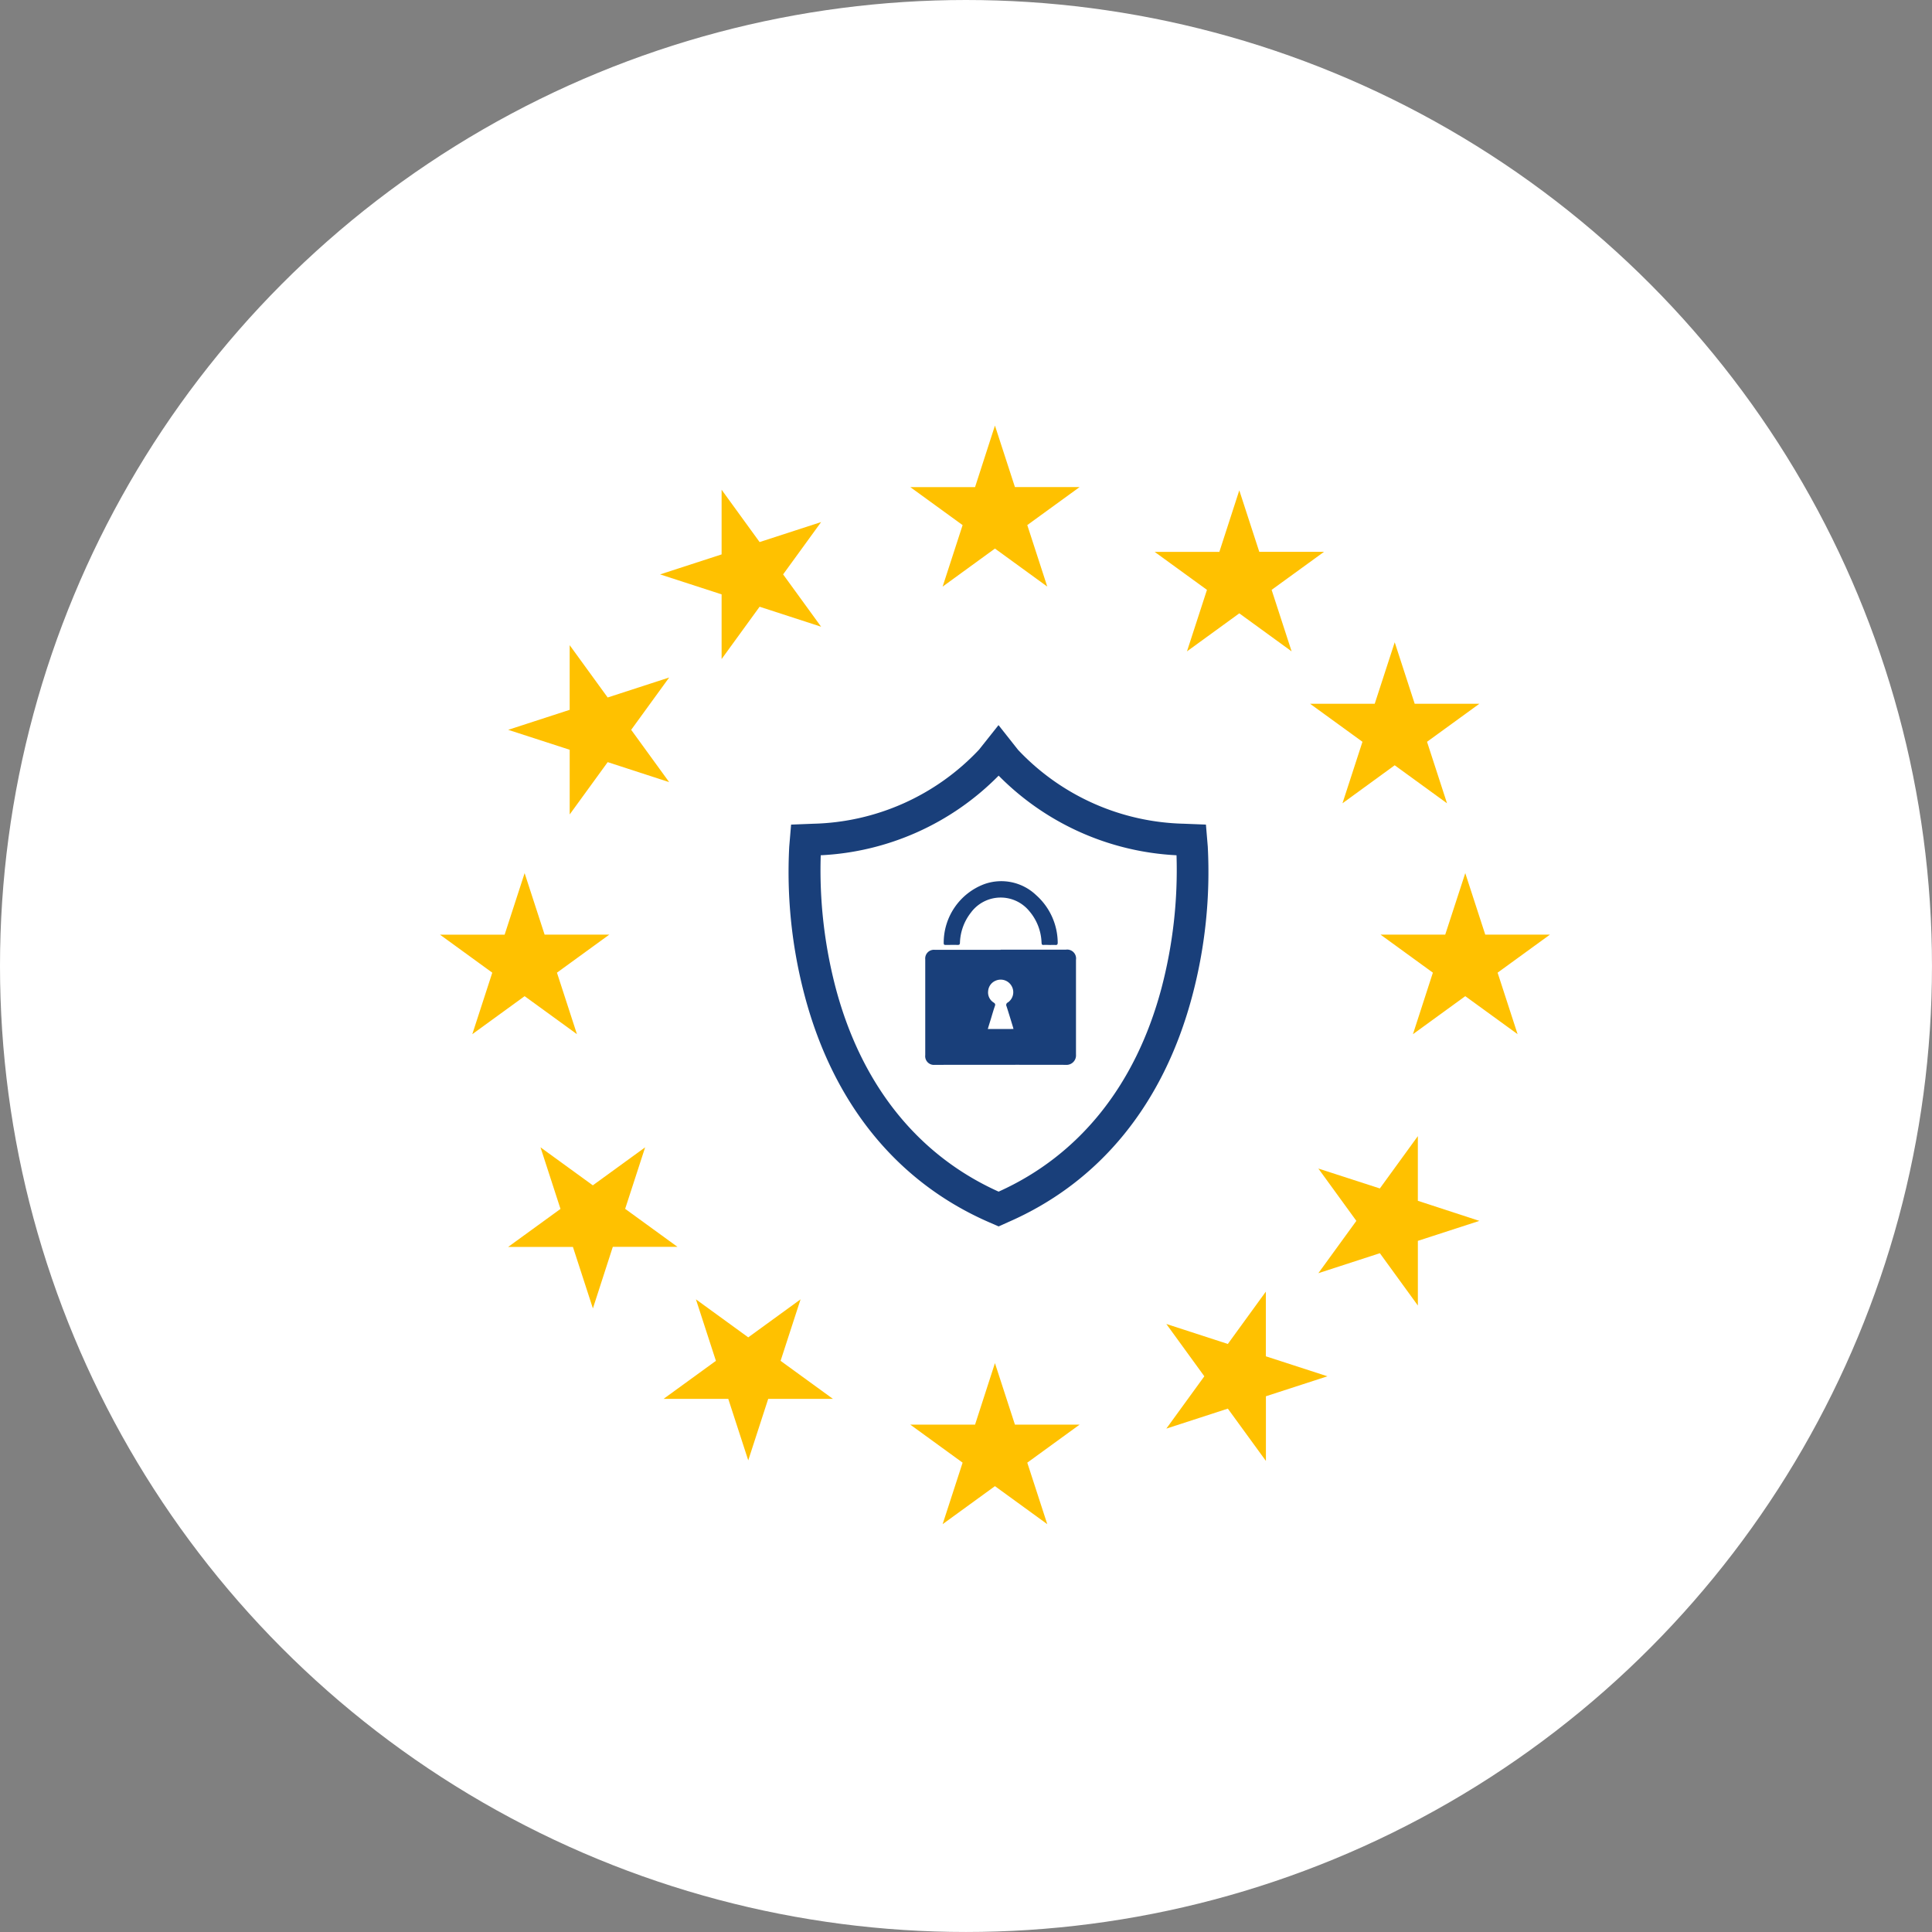
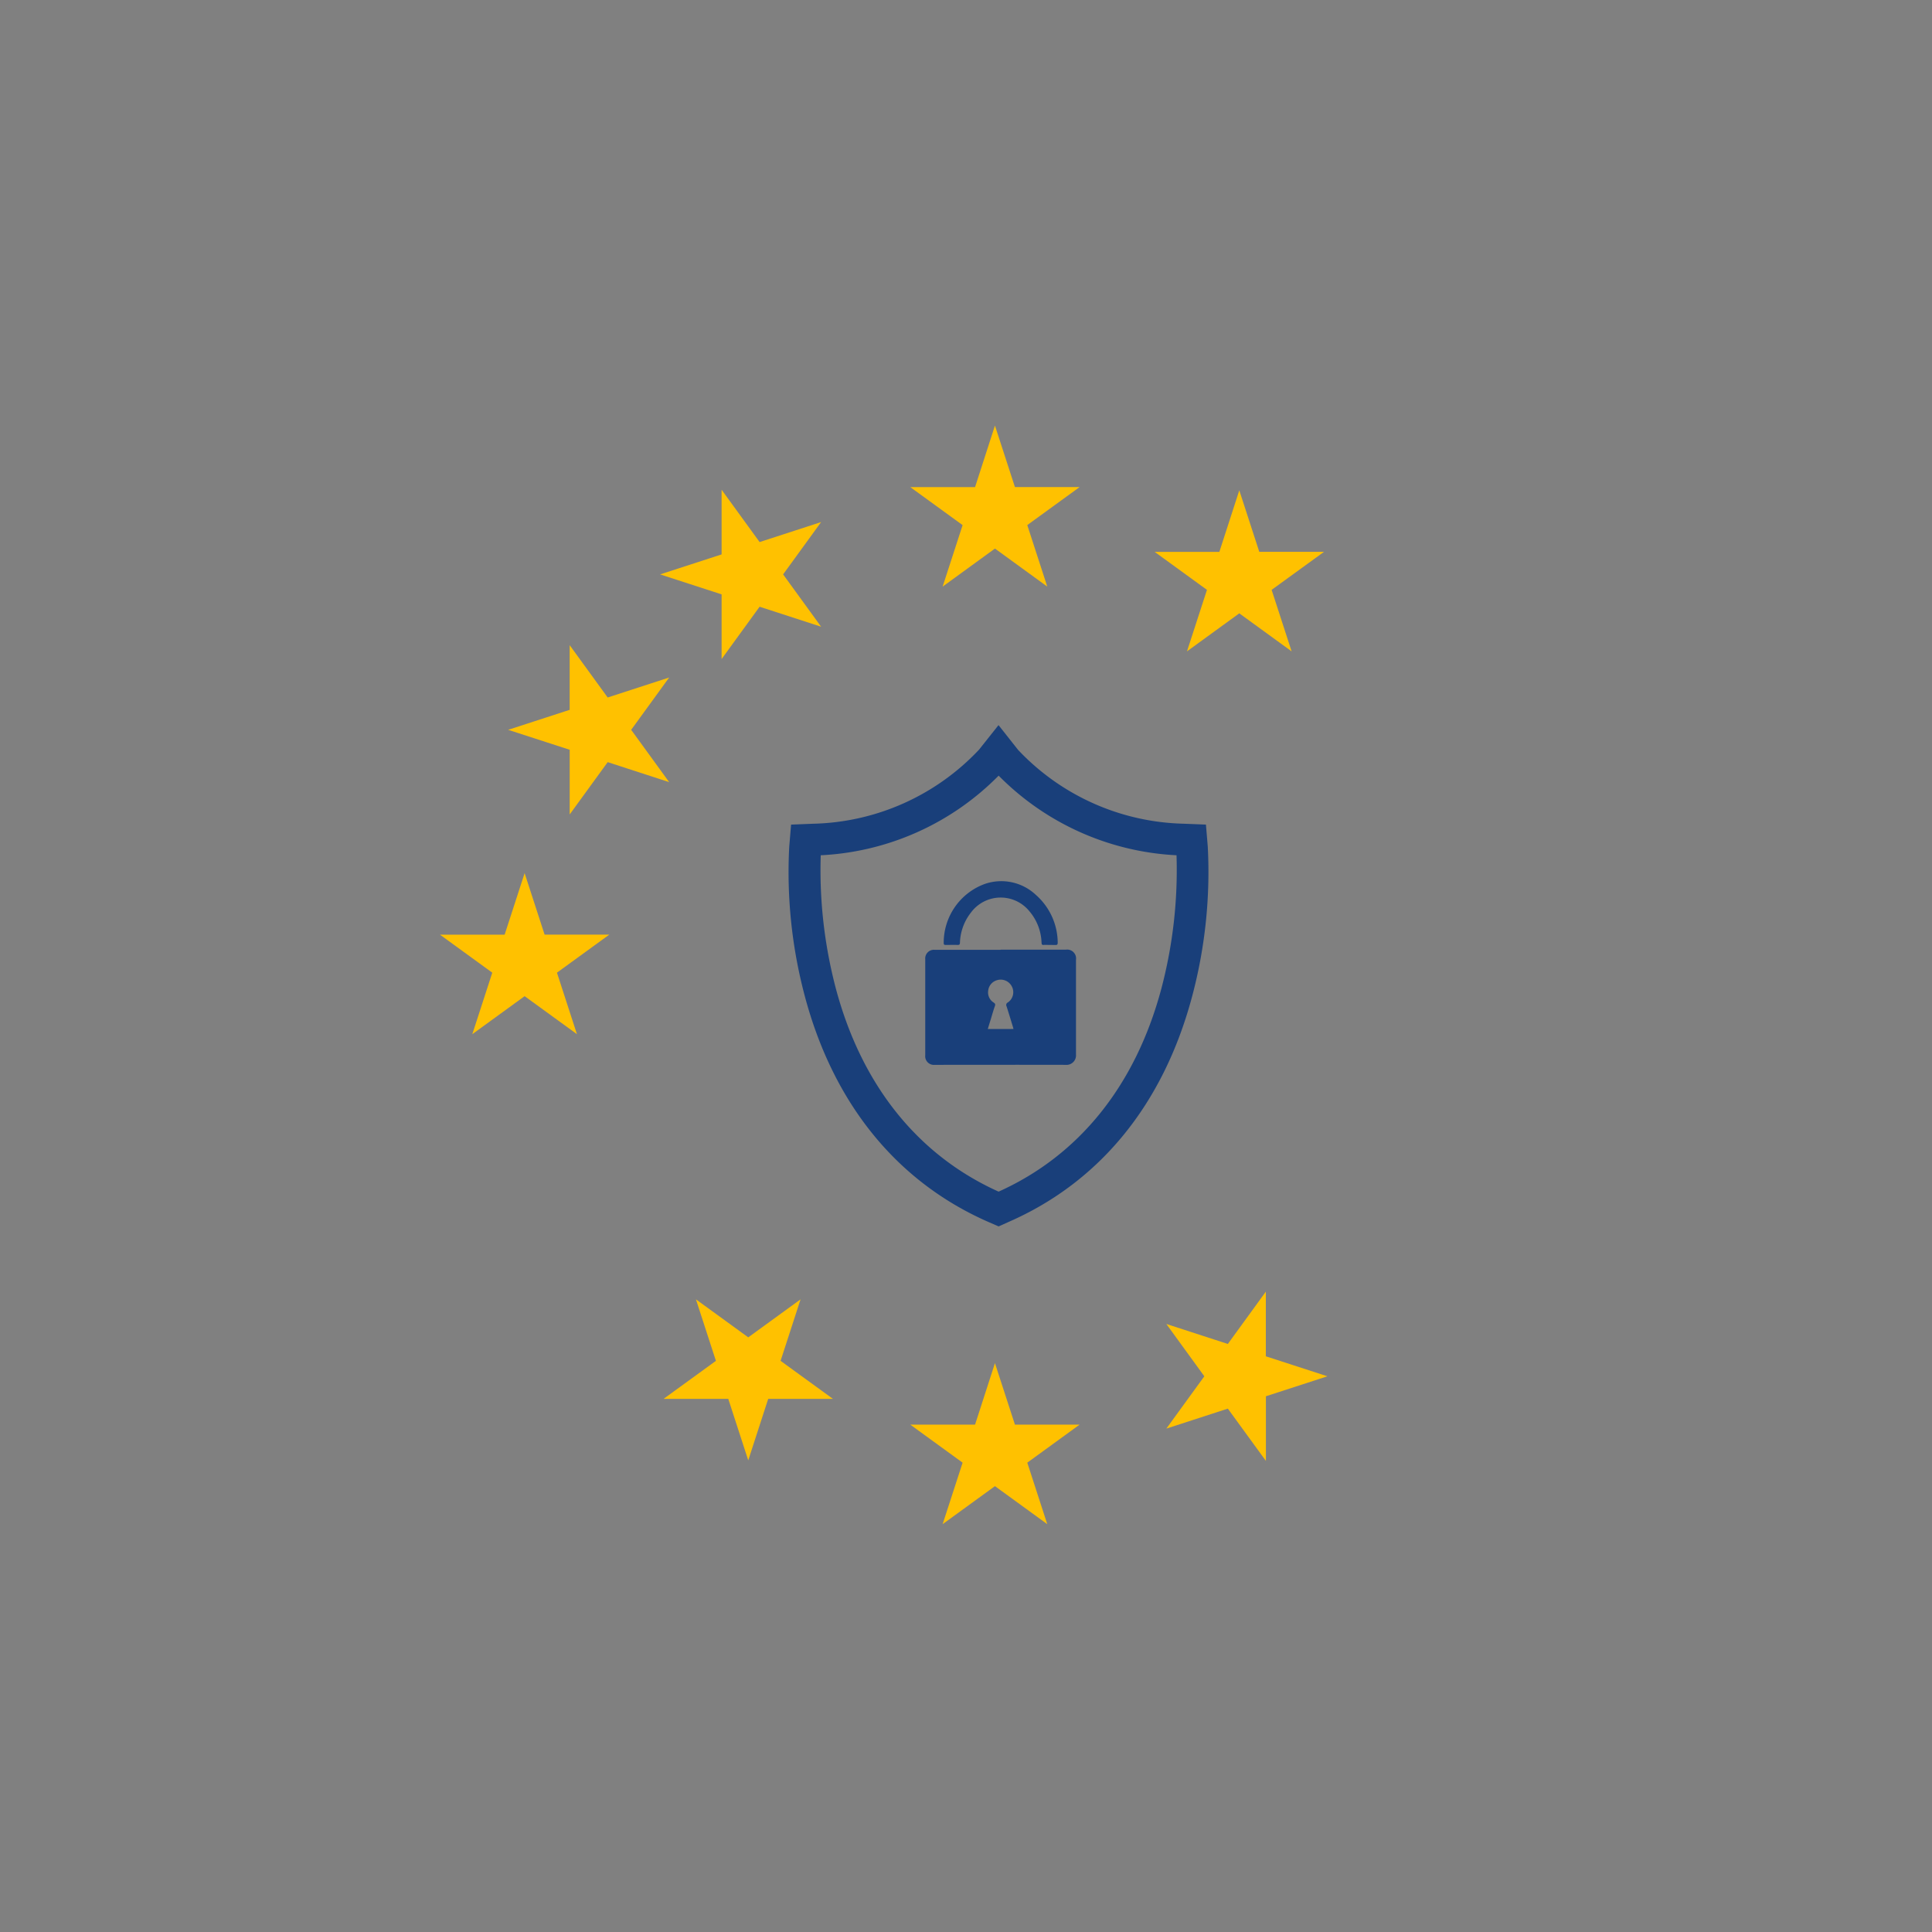
<svg xmlns="http://www.w3.org/2000/svg" width="97.815" height="97.815" viewBox="0 0 97.815 97.815">
  <rect x="0" y="0" width="97.815" height="97.815" fill="#808080" stroke="none" />
  <g id="Group_20321" data-name="Group 20321" transform="translate(-329.227 -12037.359)">
-     <circle id="Oval" cx="48.907" cy="48.907" r="48.907" transform="translate(329.227 12037.359)" fill="#fff" />
    <g id="Group_18596" data-name="Group 18596" transform="translate(351.502 12058.905)">
      <path id="Path_13193" data-name="Path 13193" d="M69.207,648.746l1.012,3.114h3.274l-2.649,1.924,1.012,3.114-2.649-1.925L66.558,656.9l1.012-3.114-2.649-1.924H68.2Z" transform="translate(-41.109 -648.746)" fill="#ffc100" fill-rule="evenodd" />
      <path id="Path_13194" data-name="Path 13194" d="M76.809,650.761l1.012,3.113H81.1L78.446,655.8l1.012,3.114-2.649-1.925-2.649,1.925,1.012-3.114-2.649-1.924H75.8Z" transform="translate(-36.34 -647.482)" fill="#ffc100" fill-rule="evenodd" />
-       <path id="Path_13195" data-name="Path 13195" d="M81.645,655.488l1.012,3.114H85.93l-2.649,1.924,1.012,3.114-2.649-1.925L79,663.64l1.012-3.114L77.359,658.6h3.274Z" transform="translate(-33.307 -644.516)" fill="#ffc100" fill-rule="evenodd" />
-       <path id="Path_13196" data-name="Path 13196" d="M83.84,662.671l1.012,3.114h3.274l-2.649,1.925,1.012,3.114L83.84,668.9l-2.649,1.925L82.2,667.71l-2.649-1.925h3.274Z" transform="translate(-31.93 -640.011)" fill="#ffc100" fill-rule="evenodd" />
      <path id="Path_13197" data-name="Path 13197" d="M54.574,662.671l1.012,3.114H58.86l-2.649,1.925,1.012,3.114L54.574,668.9l-2.649,1.925,1.012-3.114-2.649-1.925h3.274Z" transform="translate(-50.288 -640.011)" fill="#ffc100" fill-rule="evenodd" />
      <path id="Path_13198" data-name="Path 13198" d="M69.207,677.916l1.012,3.114h3.274l-2.649,1.925,1.012,3.114-2.649-1.925-2.649,1.925,1.012-3.114-2.649-1.925H68.2Z" transform="translate(-41.109 -630.448)" fill="#ffc100" fill-rule="evenodd" />
      <path id="Path_13199" data-name="Path 13199" d="M52.41,659.864l3.114-1.012v-3.274l1.924,2.649,3.114-1.012-1.924,2.649,1.924,2.649L57.449,661.5l-1.924,2.648v-3.274Z" transform="translate(-48.957 -644.46)" fill="#ffc100" fill-rule="evenodd" />
      <path id="Path_13200" data-name="Path 13200" d="M57.137,655.029l3.114-1.012v-3.274l1.924,2.649,3.114-1.012-1.924,2.649,1.924,2.649-3.114-1.012-1.924,2.649V656.04Z" transform="translate(-45.992 -647.494)" fill="#ffc100" fill-rule="evenodd" />
      <path id="Path_13201" data-name="Path 13201" d="M61.532,684.083l-1.012-3.114H57.246l2.649-1.924-1.012-3.114,2.649,1.925,2.649-1.925-1.012,3.114,2.649,1.924H62.543Z" transform="translate(-45.924 -631.693)" fill="#ffc100" fill-rule="evenodd" />
-       <path id="Path_13202" data-name="Path 13202" d="M56.7,679.356l-1.012-3.114H52.41l2.649-1.924L54.047,671.2l2.649,1.924,2.649-1.924-1.012,3.114,2.649,1.924H57.708Z" transform="translate(-48.957 -634.658)" fill="#ffc100" fill-rule="evenodd" />
-       <path id="Path_13203" data-name="Path 13203" d="M85.769,675.142l-3.114,1.011v3.274l-1.924-2.649-3.114,1.012,1.924-2.649-1.924-2.649L80.73,673.5l1.924-2.649v3.274Z" transform="translate(-33.145 -634.876)" fill="#ffc100" fill-rule="evenodd" />
      <path id="Path_13204" data-name="Path 13204" d="M81.042,679.977l-3.114,1.011v3.274L76,681.614l-3.114,1.012,1.924-2.649-1.924-2.649L76,678.34l1.924-2.649v3.274Z" transform="translate(-36.111 -631.843)" fill="#ffc100" fill-rule="evenodd" />
      <g id="Group_18595" data-name="Group 18595" transform="translate(17.649 15.166)">
        <path id="Path_13205" data-name="Path 13205" d="M71.77,683.446l-.508-.221c-4.631-2.026-7.845-5.975-9.3-11.417a24.413,24.413,0,0,1-.794-7.59l.094-1.115,1.116-.044a11.905,11.905,0,0,0,8.4-3.751l.986-1.242.988,1.251a11.9,11.9,0,0,0,8.392,3.741l1.121.044.093,1.113a24.446,24.446,0,0,1-.794,7.592c-1.45,5.443-4.664,9.393-9.3,11.417Zm-9.007-18.791a23.486,23.486,0,0,0,.762,6.735c1.305,4.9,4.153,8.454,8.244,10.295,4.093-1.842,6.94-5.4,8.244-10.295a23.523,23.523,0,0,0,.763-6.735,13.612,13.612,0,0,1-9.006-4.031A13.568,13.568,0,0,1,62.763,664.655Z" transform="translate(-61.134 -658.066)" fill="#193f7a" />
        <path id="Path_13206" data-name="Path 13206" d="M69.2,665.052h3.305a.451.451,0,0,1,.511.513c0,1.6,0,3.2,0,4.8a.481.481,0,0,1-.522.519c-2.207-.006-4.413,0-6.622,0a.441.441,0,0,1-.488-.49v-4.853a.44.44,0,0,1,.487-.48q1.662,0,3.326,0Zm.651,4.016c-.011-.046-.018-.074-.026-.1-.107-.35-.212-.7-.325-1.05a.139.139,0,0,1,.068-.194.627.627,0,0,0,.19-.828.634.634,0,0,0-.8-.277.616.616,0,0,0-.389.527.6.6,0,0,0,.275.581c.072.049.1.083.068.176-.078.218-.14.444-.208.667-.05.161-.1.322-.153.5Z" transform="translate(-58.464 -653.684)" fill="#193f7a" />
-         <path id="Path_13207" data-name="Path 13207" d="M71.321,666.149c-.1,0-.2-.007-.3,0s-.1-.044-.107-.12a2.584,2.584,0,0,0-.622-1.595,1.872,1.872,0,0,0-2.954.078,2.609,2.609,0,0,0-.555,1.518c0,.091-.028.122-.12.119-.2-.006-.407,0-.612,0-.068,0-.09-.024-.09-.091A3.168,3.168,0,0,1,68,663.076a2.553,2.553,0,0,1,2.633.545,3.253,3.253,0,0,1,1.1,2.405c0,.1-.026.132-.124.125s-.192,0-.288,0Z" transform="translate(-58.106 -655.02)" fill="#193f7a" />
+         <path id="Path_13207" data-name="Path 13207" d="M71.321,666.149c-.1,0-.2-.007-.3,0s-.1-.044-.107-.12a2.584,2.584,0,0,0-.622-1.595,1.872,1.872,0,0,0-2.954.078,2.609,2.609,0,0,0-.555,1.518c0,.091-.028.122-.12.119-.2-.006-.407,0-.612,0-.068,0-.09-.024-.09-.091A3.168,3.168,0,0,1,68,663.076a2.553,2.553,0,0,1,2.633.545,3.253,3.253,0,0,1,1.1,2.405c0,.1-.026.132-.124.125Z" transform="translate(-58.106 -655.02)" fill="#193f7a" />
      </g>
    </g>
  </g>
</svg>